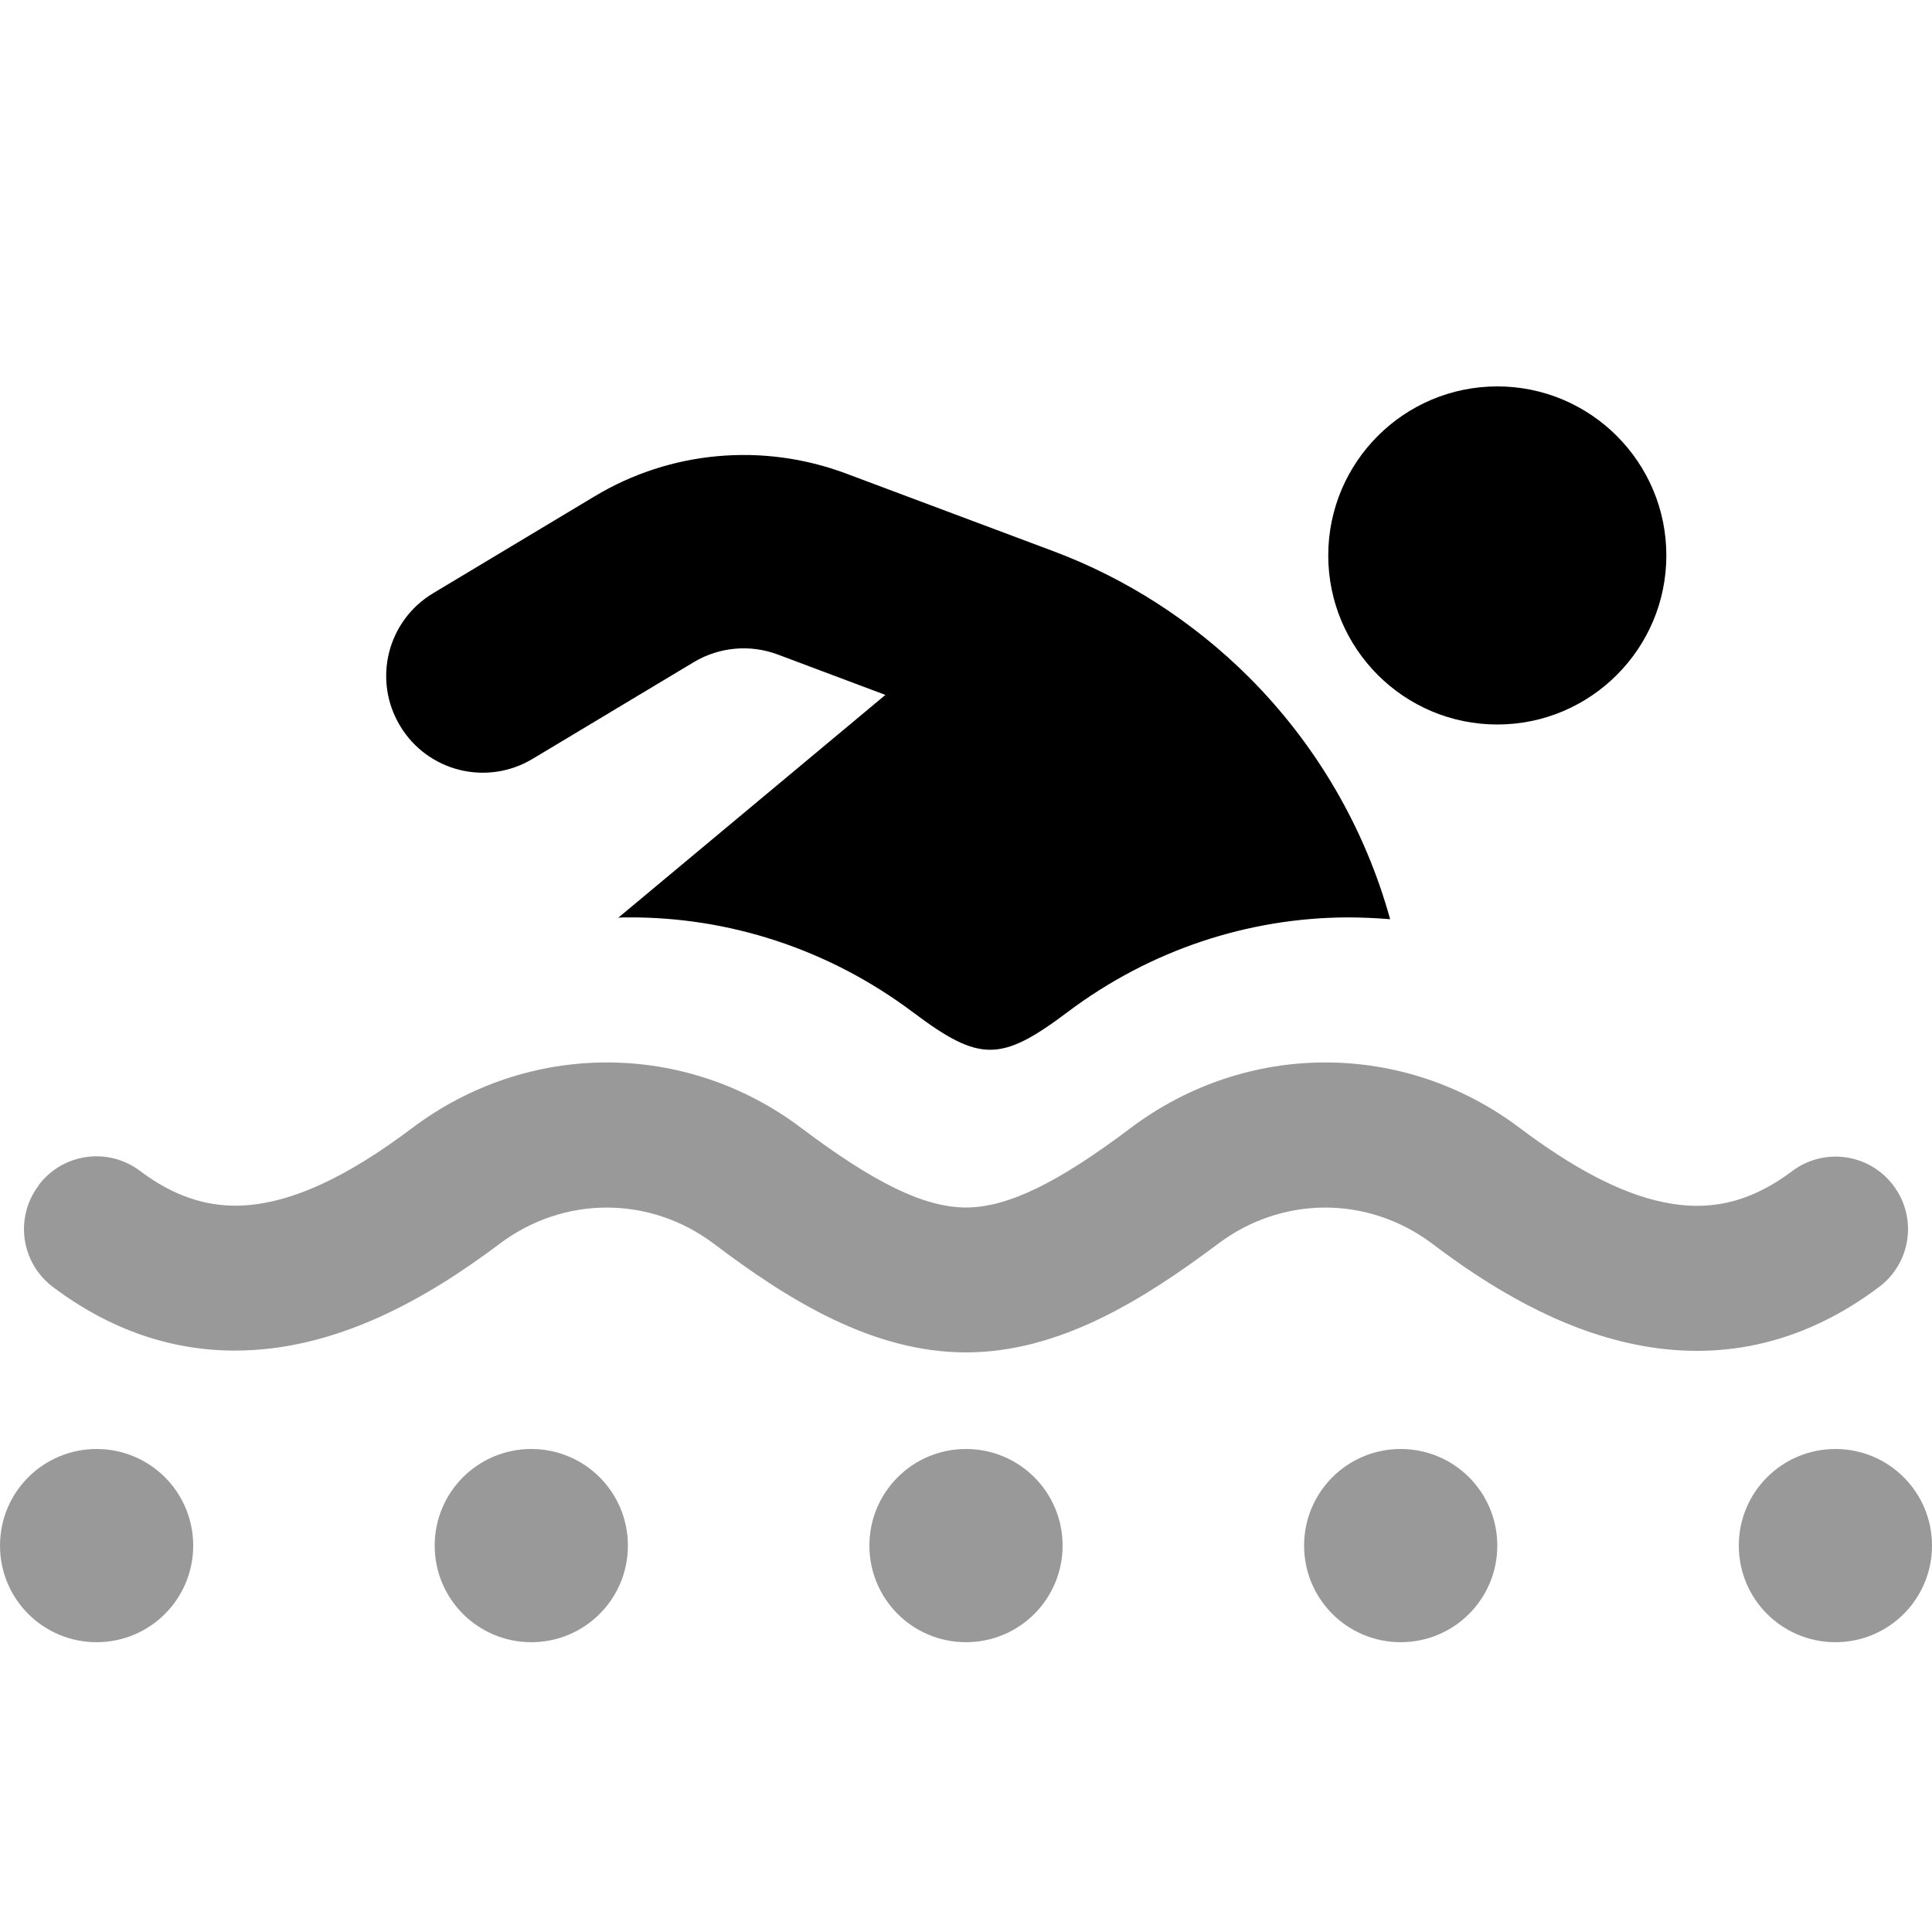
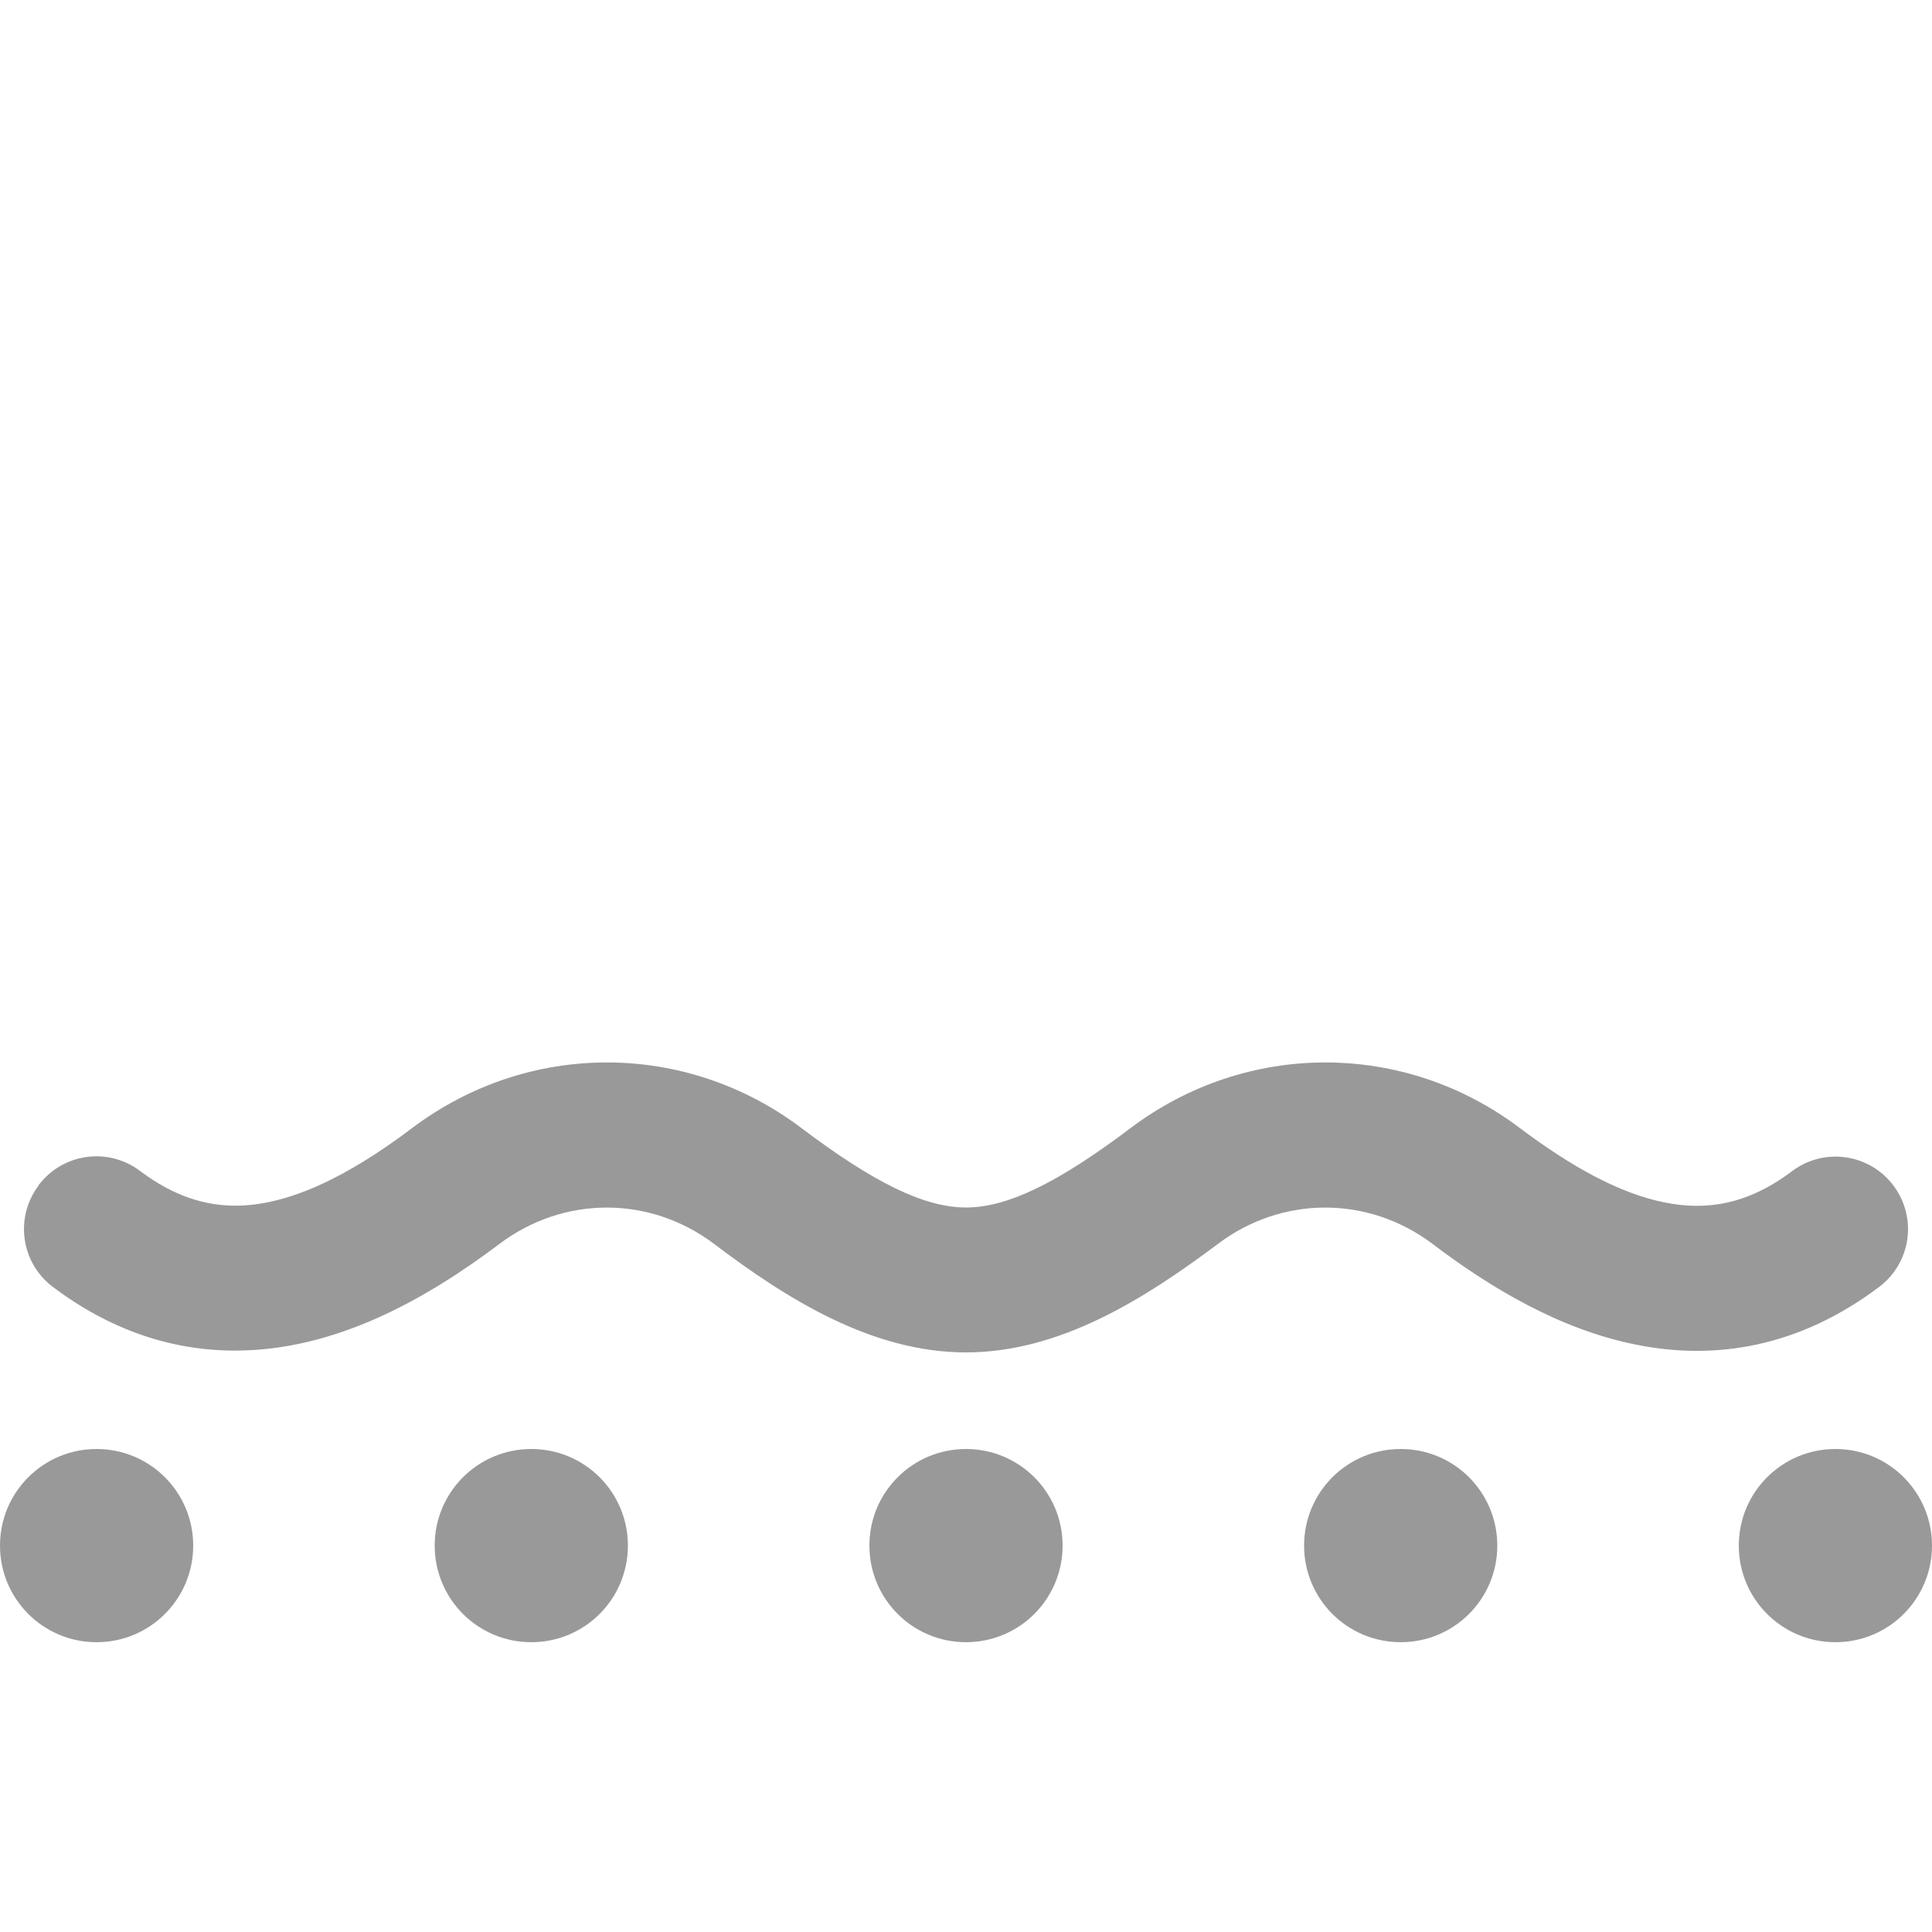
<svg xmlns="http://www.w3.org/2000/svg" viewBox="0 0 640 640">
  <path opacity=".4" fill="currentColor" d="M0 512C0 529.7 14.3 544 32 544C49.7 544 64 529.7 64 512C64 494.3 49.7 480 32 480C14.3 480 0 494.3 0 512zM12.8 392.7C4.8 403.3 6.9 418.3 17.5 426.3C36.6 440.7 56.9 447.3 77.3 447.4C111.2 447.6 141.6 430 165.4 412.1C186.7 396 215.3 396 236.6 412.1C260.8 430.4 288.9 448 320 448C351.1 448 379.1 430.3 403.4 412.1C424.7 396 453.3 396 474.6 412.1C493.6 426.5 516.5 440.3 541.8 445.4C568.3 450.8 596.1 446.2 622.5 426.3C633.1 418.3 635.2 403.3 627.2 392.7C619.2 382.1 604.2 380 593.6 388C578.7 399.2 565 401.1 551.3 398.3C536.4 395.3 520.4 386.4 503.5 373.7C465.1 344.7 413 344.7 374.5 373.7C350.5 391.8 333.8 400 320 400C306.2 400 289.5 391.8 265.5 373.7C227.1 344.7 175 344.7 136.5 373.7C114.9 390 95.2 399.5 77.6 399.4C68 399.3 57.7 396.4 46.4 387.9C35.8 379.9 20.8 382 12.8 392.6zM144 512C144 529.7 158.3 544 176 544C193.7 544 208 529.7 208 512C208 494.3 193.7 480 176 480C158.3 480 144 494.3 144 512zM288 512C288 529.7 302.3 544 320 544C337.7 544 352 529.7 352 512C352 494.3 337.7 480 320 480C302.3 480 288 494.3 288 512zM432 512C432 529.7 446.3 544 464 544C481.7 544 496 529.7 496 512C496 494.3 481.7 480 464 480C446.3 480 432 494.3 432 512zM576 512C576 529.7 590.3 544 608 544C625.7 544 640 529.7 640 512C640 494.3 625.7 480 608 480C590.3 480 576 494.3 576 512z" />
-   <path fill="currentColor" d="M496 128C526.9 128 552 153.1 552 184C552 214.9 526.9 240 496 240C465.1 240 440 214.9 440 184C440 153.1 465.1 128 496 128zM204.7 304.1L293.3 230.2L257.6 216.8C248.5 213.4 238.3 214.3 229.9 219.3L176.4 251.4C161.2 260.5 141.6 255.6 132.5 240.4C123.4 225.2 128.3 205.6 143.5 196.5L197 164.4C222.1 149.3 252.7 146.6 280.1 156.8L348.7 182.5C373.1 191.6 395.2 205.9 413.7 224.3C436.2 246.8 452.2 274.5 460.5 304.5C455.7 304.1 450.8 303.9 446 303.9C413.5 304.1 381.1 314.6 353.6 335.3C331.5 351.9 324.5 351.9 302.4 335.3C274.3 314.2 241.1 303.7 208 303.9C206.9 303.9 205.8 303.9 204.7 304z" />
</svg>